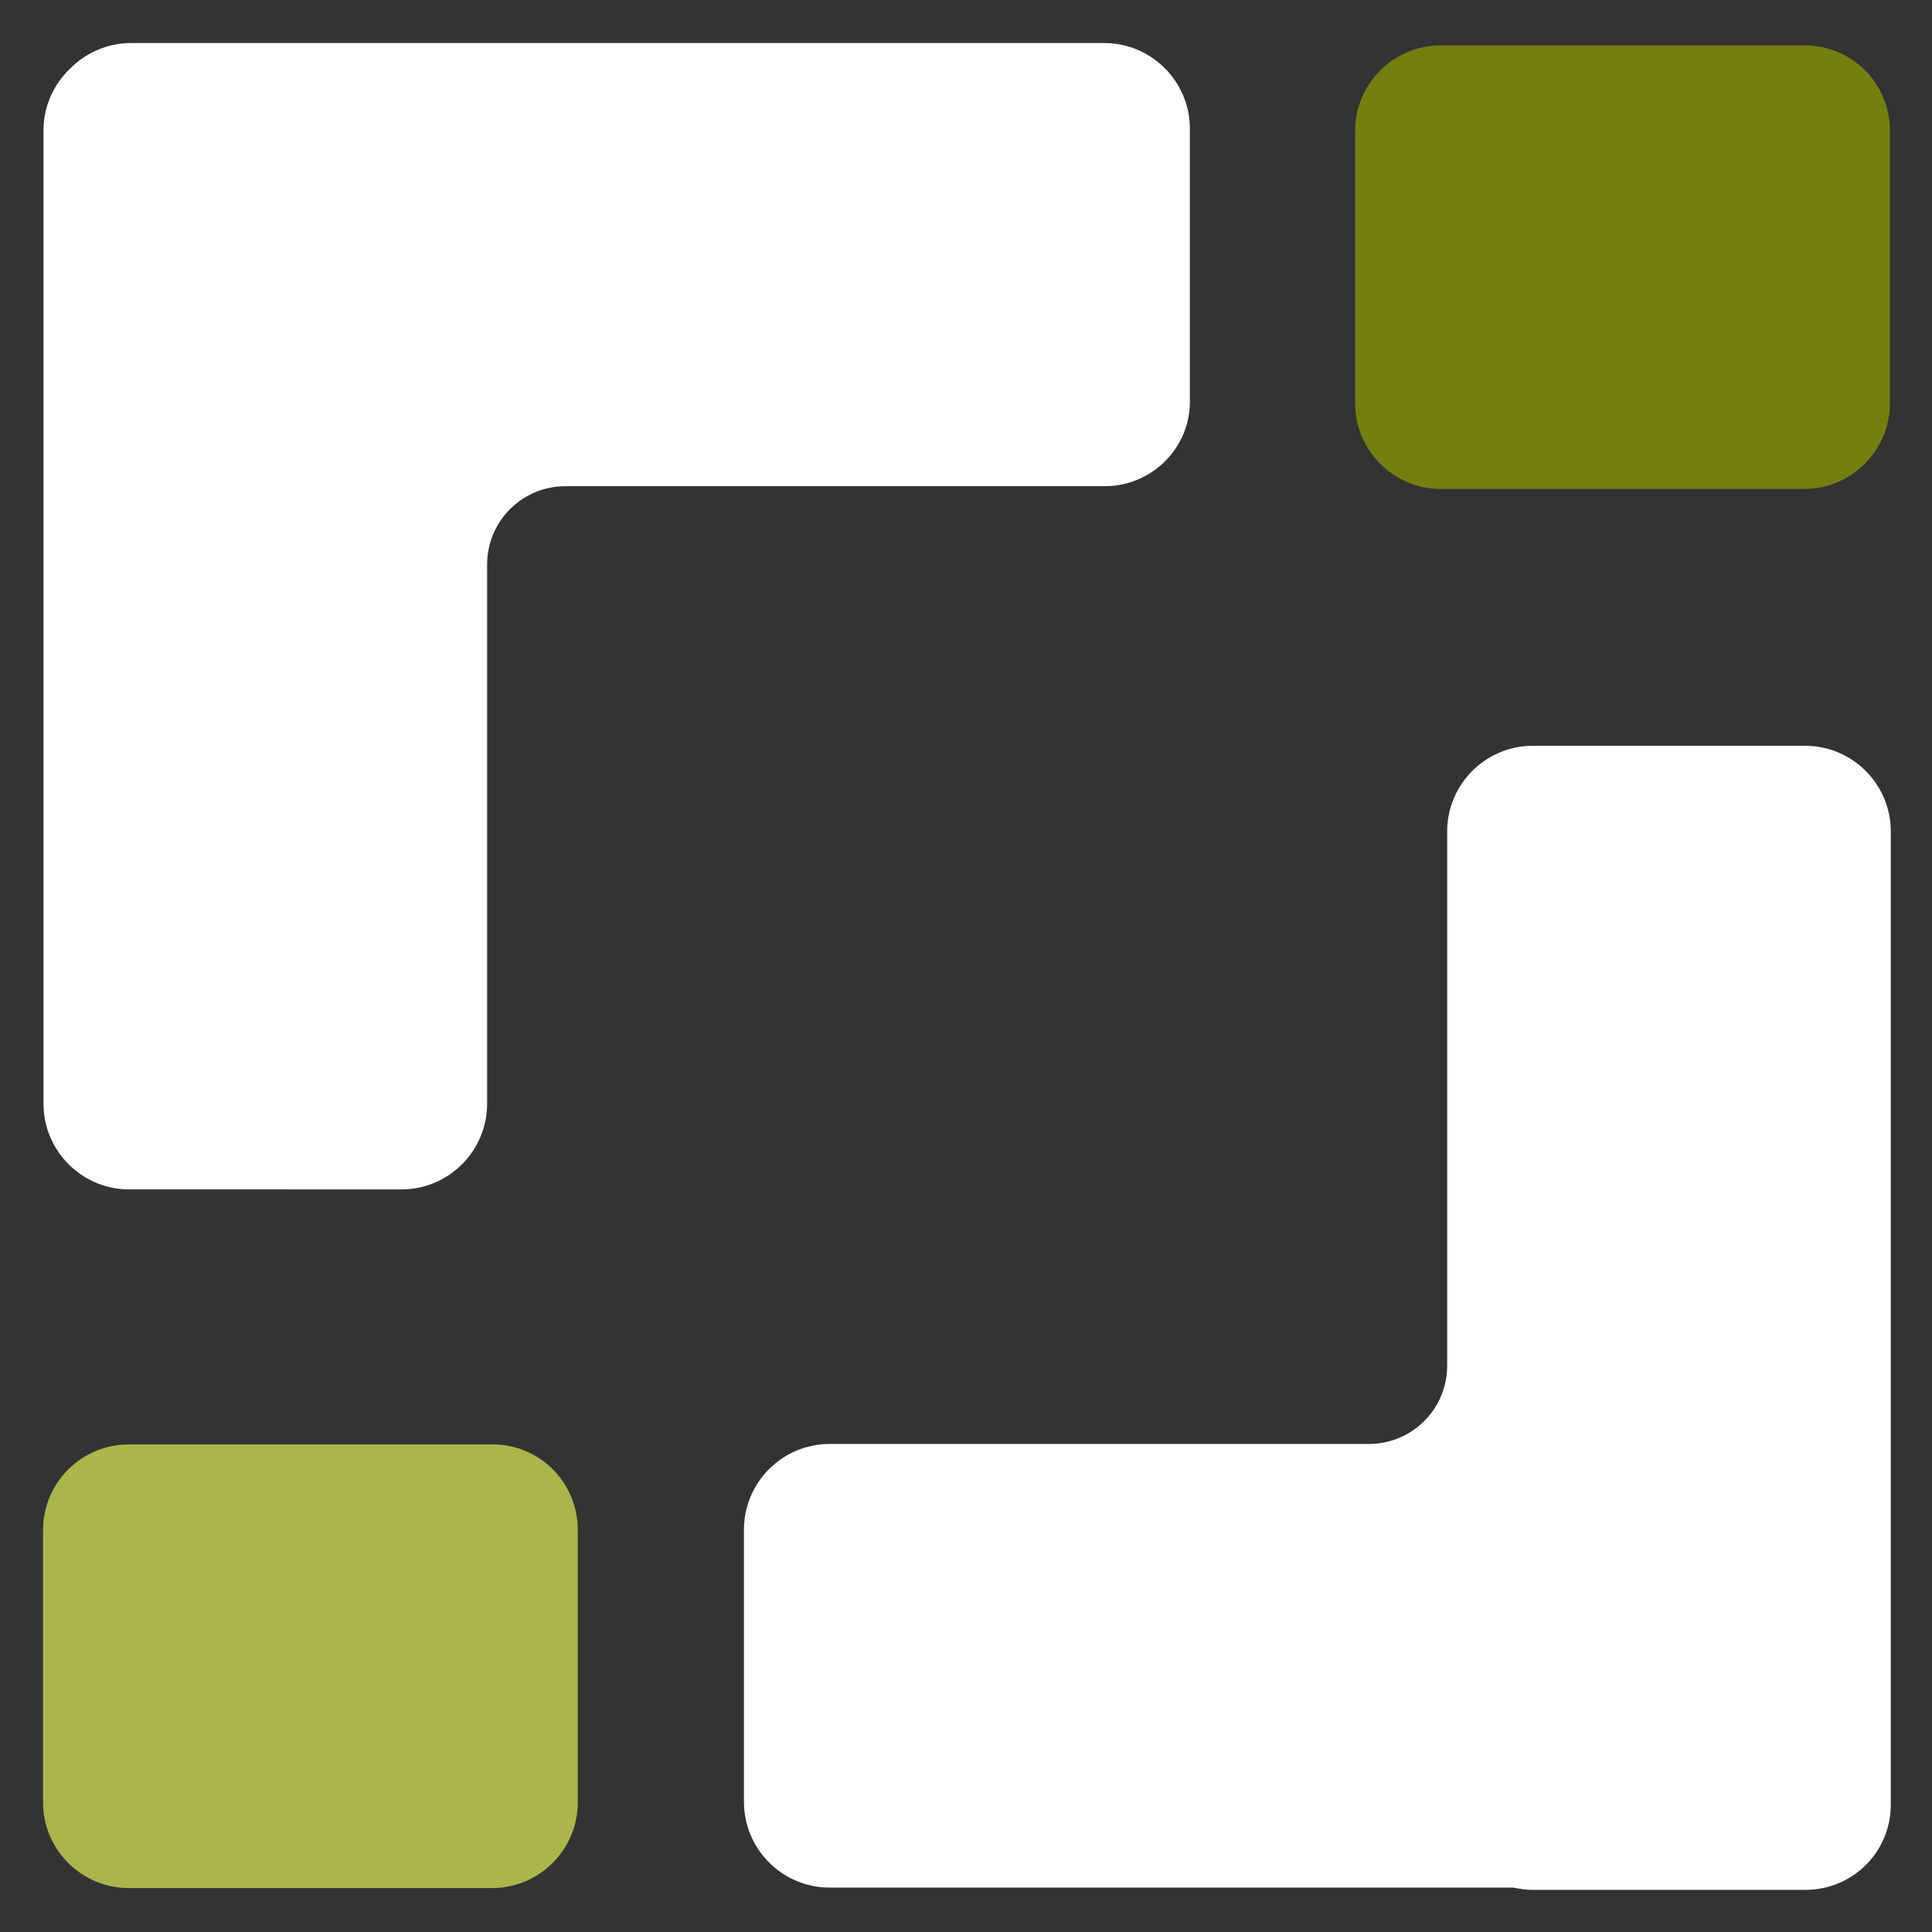
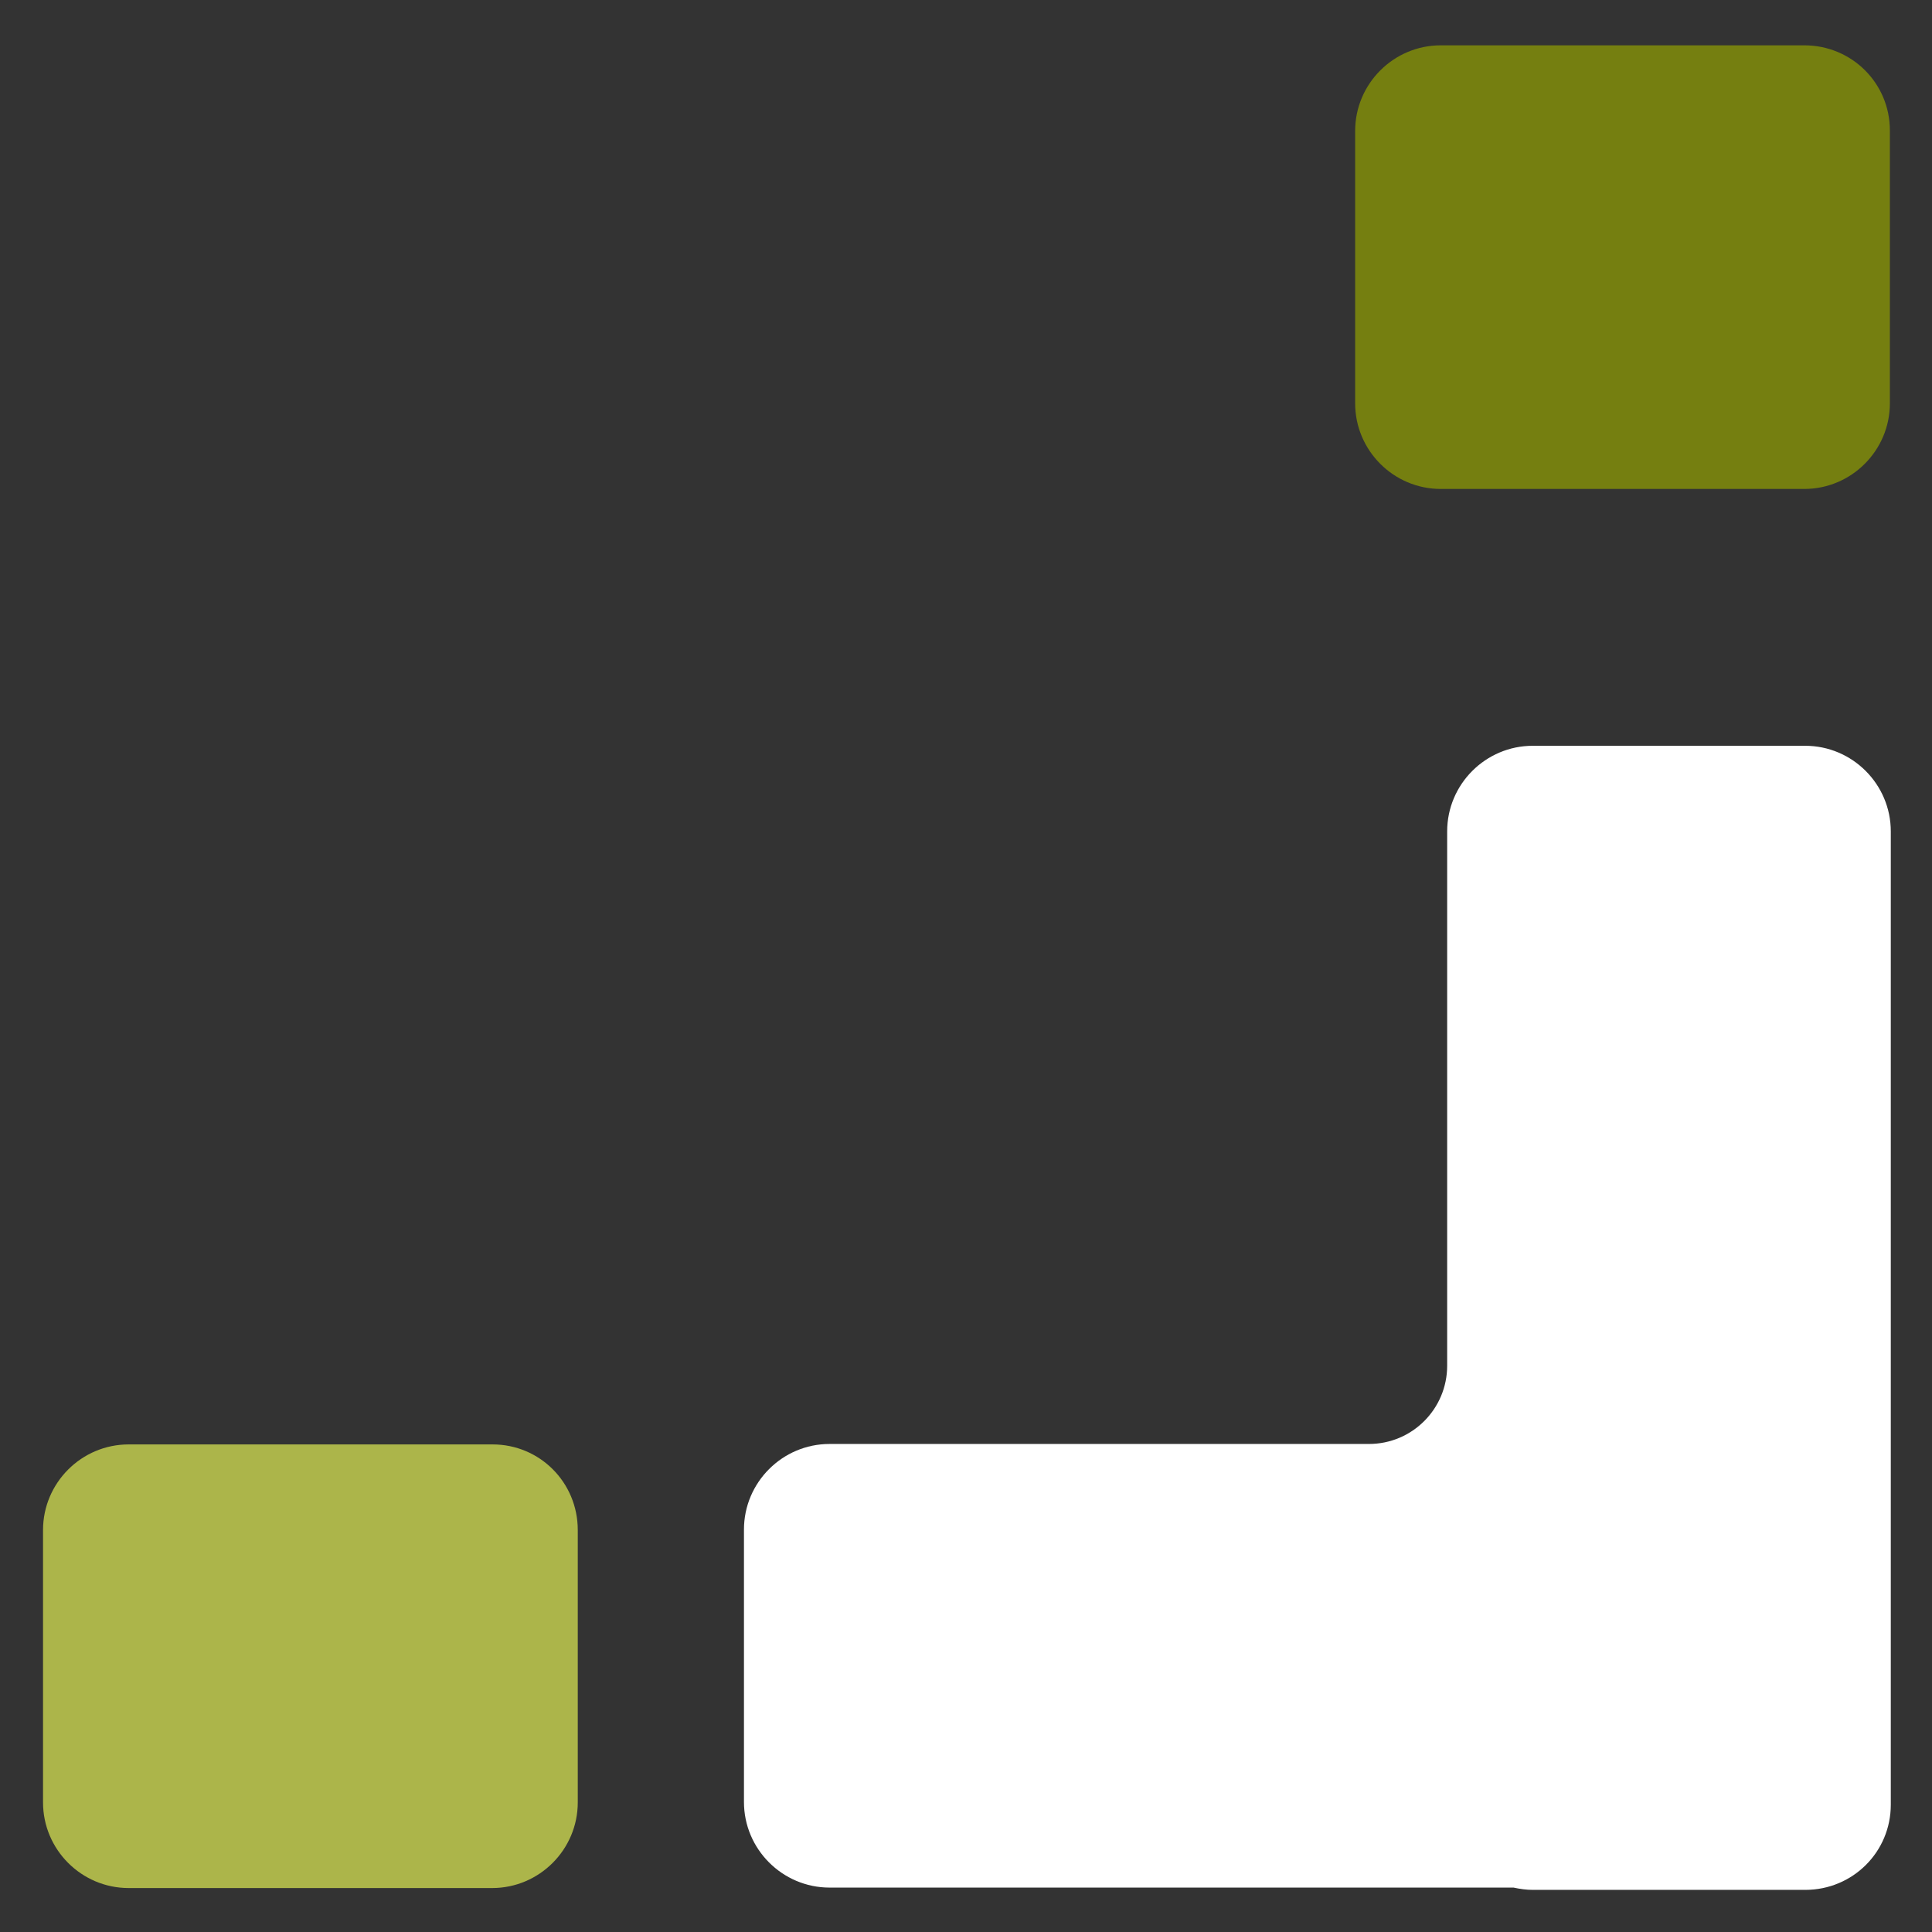
<svg xmlns="http://www.w3.org/2000/svg" version="1.1" id="Calque_1" x="0px" y="0px" viewBox="0 0 422 422" style="enable-background:new 0 0 422 422;" xml:space="preserve">
  <rect x="0" y="0" width="422" height="422" fill="#333333" stroke="none" />
  <style type="text/css">
	.st0{fill:#ACB54A;}
	.st1{fill:#757F10;}
	.st2{fill:#FFFFFF;}
</style>
  <g>
    <path class="st0" d="M107.6,315.5H28.1c-10.3,0-18.7,8.4-18.7,18.7v59.5c0,10.3,8.4,18.7,18.7,18.7h79.4c10.3,0,18.7-8.4,18.7-18.7   v-59.5C126.2,323.8,117.9,315.5,107.6,315.5z" />
    <path class="st1" d="M394.1,9.9h-79.4c-10.3,0-18.7,8.4-18.7,18.7v59.5c0,10.3,8.4,18.7,18.7,18.7h79.4c10.3,0,18.7-8.4,18.7-18.7   V28.5C412.8,18.2,404.5,9.9,394.1,9.9z" />
    <path class="st2" d="M394.3,412.8h-59.5c-1.4,0-2.8-0.2-4.2-0.5H181.2c-10.3,0-18.7-8.4-18.7-18.7v-59.5c0-10.3,8.4-18.7,18.7-18.7   H299c9.5,0,17.1-7.7,17.1-17.1V181.6c0-10.3,8.4-18.7,18.7-18.7h59.5c10.3,0,18.7,8.4,18.7,18.7v212.6   C413,404.5,404.7,412.8,394.3,412.8z" />
-     <path class="st2" d="M241.3,106.2H123.5c-9.5,0-17.1,7.7-17.1,17.1v117.8c0,10.3-8.4,18.7-18.7,18.7H28.2   c-10.3,0-18.7-8.4-18.7-18.7V28.5c0-5.3,2.2-10,5.7-13.4c3.4-3.5,8.2-5.7,13.4-5.7h212.6c10.3,0,18.7,8.4,18.7,18.7v59.5   C260,97.8,251.6,106.2,241.3,106.2z" />
  </g>
</svg>